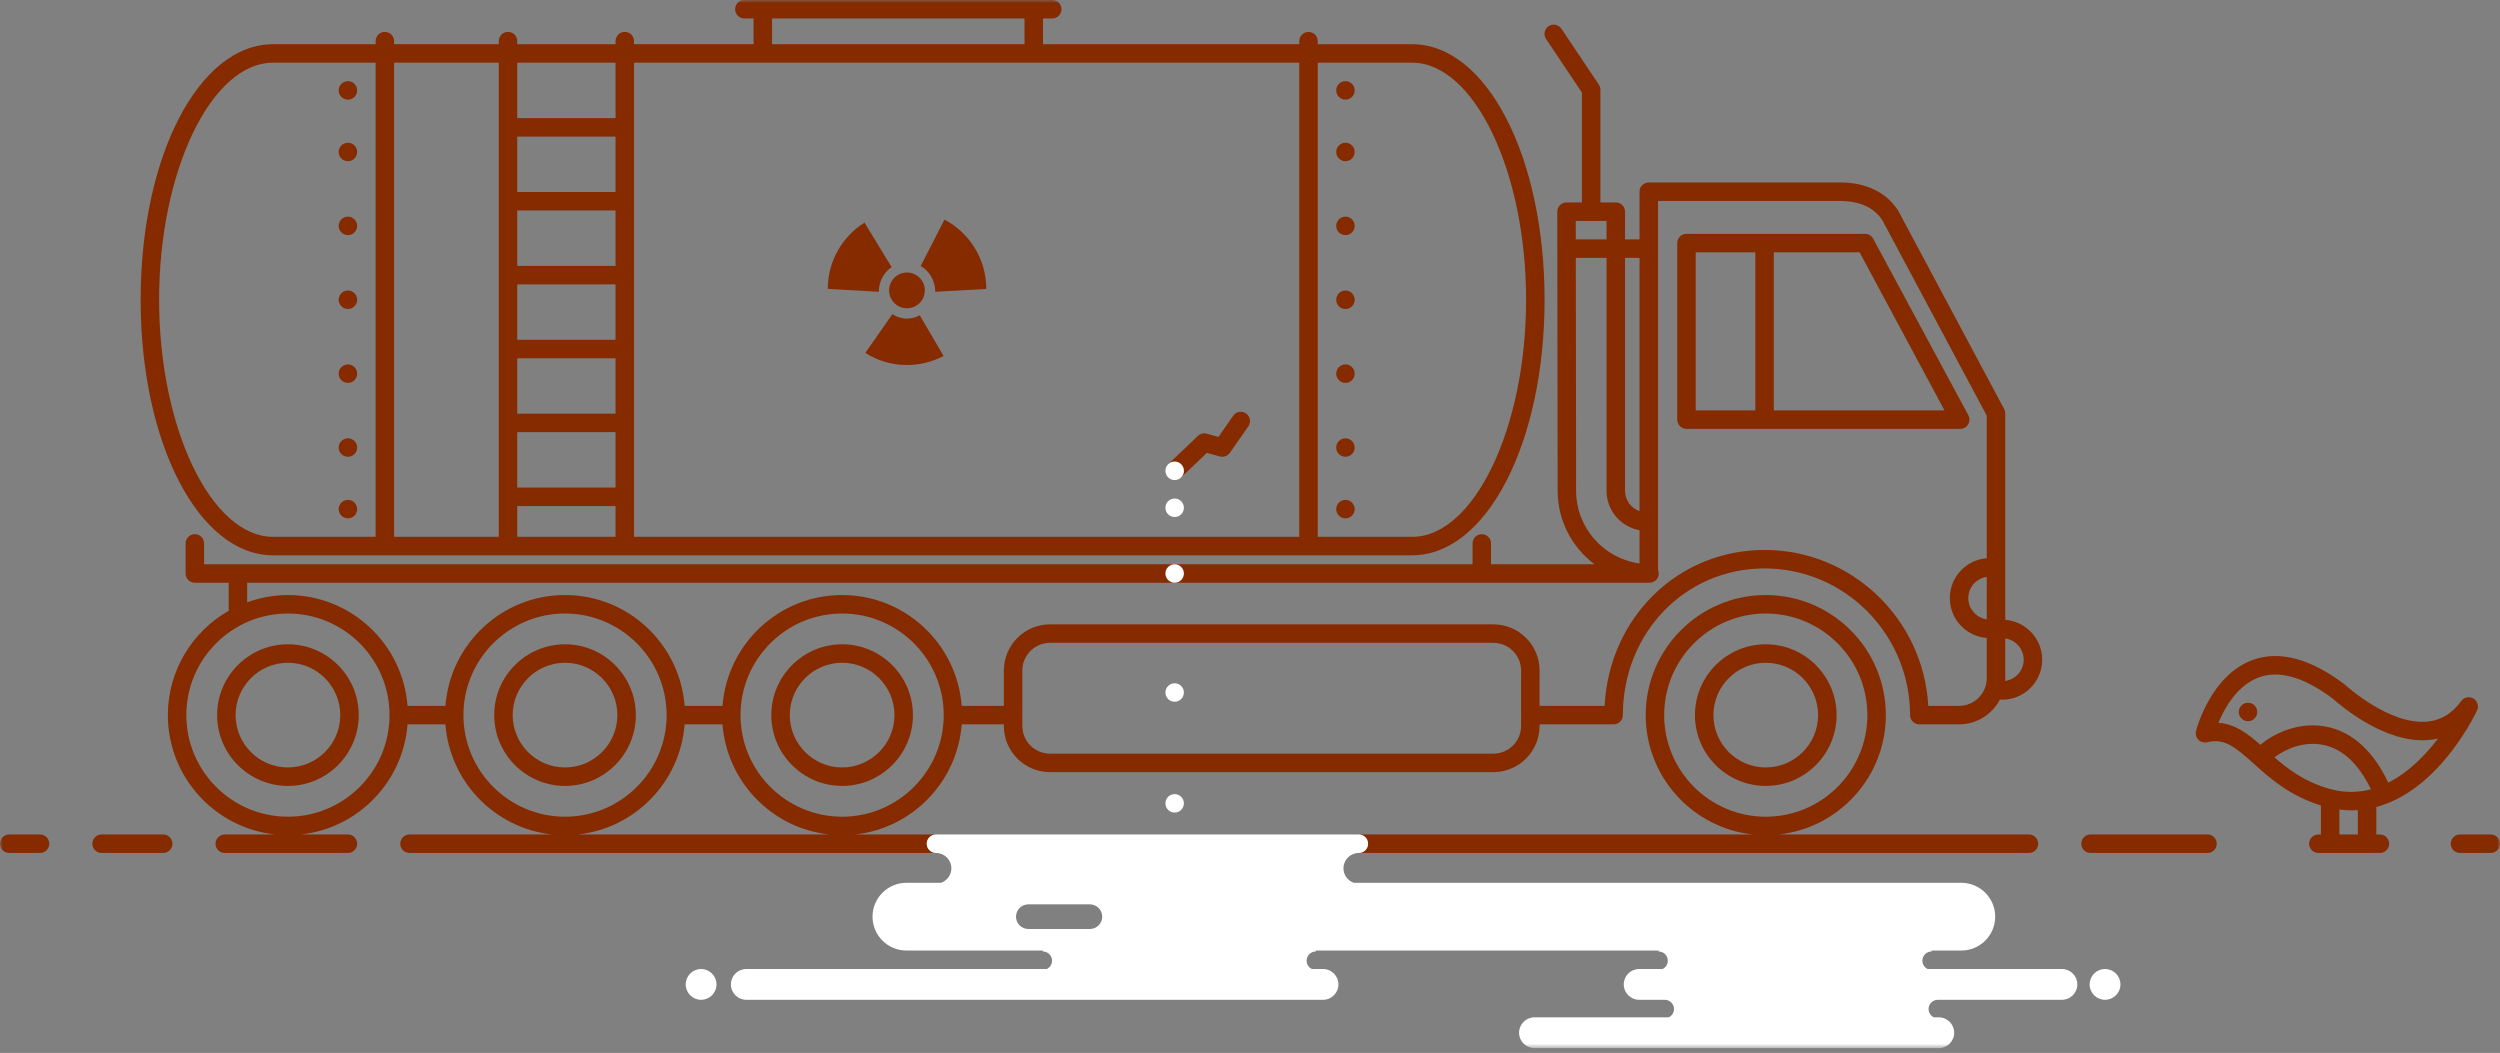
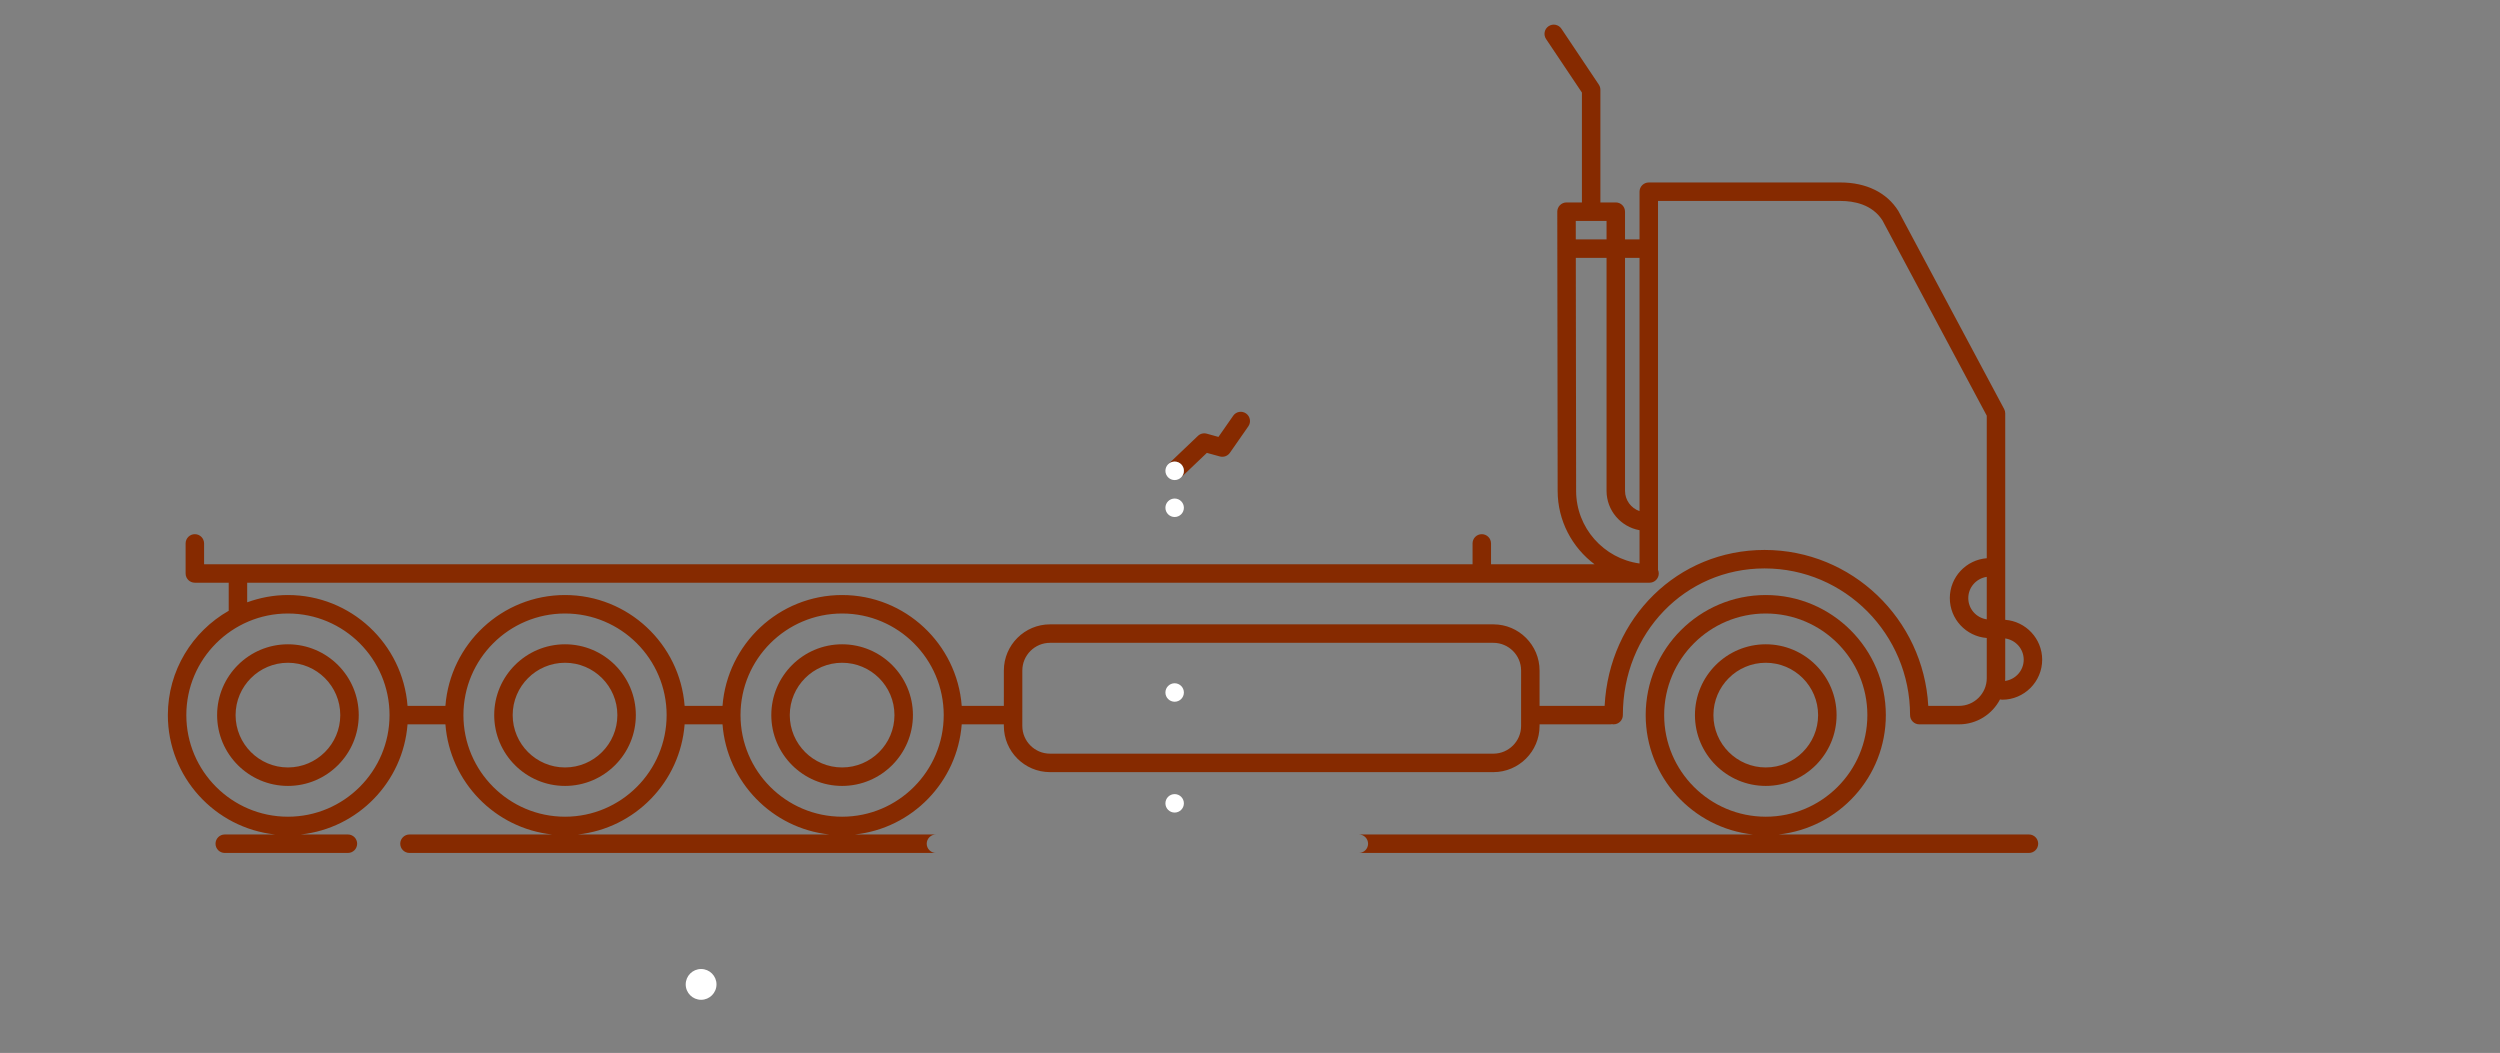
<svg xmlns="http://www.w3.org/2000/svg" xmlns:xlink="http://www.w3.org/1999/xlink" width="406px" height="171px" viewBox="0 0 406 171" version="1.1">
  <rect x="0" y="0" width="406" height="171" fill="#808080" stroke="none" />
  <title>Page 1</title>
  <desc>Created with Sketch.</desc>
  <defs>
-     <polygon id="path-1" points="0 170.215 406 170.215 406 0 0 0" />
-   </defs>
+     </defs>
  <g id="Page-1" stroke="none" stroke-width="1" fill="none" fill-rule="evenodd">
    <g id="Schadechecker" transform="translate(-513, -70)">
      <g id="Page-1" transform="translate(513, 70)">
        <path d="M113.859,157.867 C112.755,157.867 111.859,158.762 111.859,159.867 C111.859,160.971 112.755,161.867 113.859,161.867 C114.963,161.867 115.859,160.971 115.859,159.867 C115.859,158.762 114.963,157.867 113.859,157.867 L113.859,157.867 Z" id="Fill-1" fill="#FFFFFF" />
        <path d="M113.859,158.367 C113.032,158.367 112.359,159.04 112.359,159.867 C112.359,160.694 113.032,161.367 113.859,161.367 C114.686,161.367 115.359,160.694 115.359,159.867 C115.359,159.04 114.686,158.367 113.859,158.367 M113.859,162.367 C112.481,162.367 111.359,161.246 111.359,159.867 C111.359,158.488 112.481,157.367 113.859,157.367 C115.237,157.367 116.359,158.488 116.359,159.867 C116.359,161.246 115.237,162.367 113.859,162.367" id="Fill-3" fill="#FFFFFF" />
        <path d="M192.263,112.462 C192.263,113.29 191.591,113.962 190.763,113.962 C189.935,113.962 189.263,113.29 189.263,112.462 C189.263,111.634 189.935,110.962 190.763,110.962 C191.591,110.962 192.263,111.634 192.263,112.462" id="Fill-5" fill="#FFFFFF" />
        <path d="M191.797,77.547 L191.822,77.523 C191.809,77.536 191.793,77.546 191.78,77.558 C191.785,77.553 191.792,77.552 191.797,77.547" id="Fill-7" fill="#FFFFFF" />
        <path d="M202.358,67.145 C201.678,66.669 200.744,66.837 200.27,67.518 L197.876,70.954 L195.974,70.429 C195.464,70.288 194.921,70.425 194.541,70.79 L189.728,75.375 C189.725,75.379 189.724,75.383 189.721,75.386 C189.991,75.124 190.357,74.962 190.763,74.962 C191.591,74.962 192.263,75.634 192.263,76.462 C192.263,76.876 192.095,77.25 191.824,77.522 L195.996,73.547 L198.102,74.127 C198.718,74.296 199.368,74.06 199.732,73.539 L202.732,69.233 C203.205,68.553 203.038,67.619 202.358,67.145" id="Fill-9" fill="#862A00" />
        <path d="M192.263,82.462 C192.263,83.29 191.591,83.962 190.763,83.962 C189.935,83.962 189.263,83.29 189.263,82.462 C189.263,81.634 189.935,80.962 190.763,80.962 C191.591,80.962 192.263,81.634 192.263,82.462" id="Fill-11" fill="#FFFFFF" />
        <path d="M192.263,76.462 C192.263,77.29 191.591,77.962 190.763,77.962 C189.935,77.962 189.263,77.29 189.263,76.462 C189.263,75.634 189.935,74.962 190.763,74.962 C191.591,74.962 192.263,75.634 192.263,76.462" id="Fill-13" fill="#FFFFFF" />
        <path d="M192.263,130.462 C192.263,131.29 191.591,131.962 190.763,131.962 C189.935,131.962 189.263,131.29 189.263,130.462 C189.263,129.634 189.935,128.962 190.763,128.962 C191.591,128.962 192.263,129.634 192.263,130.462" id="Fill-15" fill="#FFFFFF" />
        <path d="M278.26,116.133 C278.26,111.446 282.073,107.633 286.76,107.633 C291.447,107.633 295.26,111.446 295.26,116.133 C295.26,120.82 291.447,124.633 286.76,124.633 C282.073,124.633 278.26,120.82 278.26,116.133 M298.26,116.133 C298.26,109.792 293.101,104.633 286.76,104.633 C280.419,104.633 275.26,109.792 275.26,116.133 C275.26,122.474 280.419,127.633 286.76,127.633 C293.101,127.633 298.26,122.474 298.26,116.133" id="Fill-17" fill="#862A00" />
        <path d="M136.76,124.633 C132.073,124.633 128.26,120.82 128.26,116.133 C128.26,111.446 132.073,107.633 136.76,107.633 C141.447,107.633 145.26,111.446 145.26,116.133 C145.26,120.82 141.447,124.633 136.76,124.633 M136.76,104.633 C130.419,104.633 125.26,109.792 125.26,116.133 C125.26,122.474 130.419,127.633 136.76,127.633 C143.101,127.633 148.26,122.474 148.26,116.133 C148.26,109.792 143.101,104.633 136.76,104.633" id="Fill-19" fill="#862A00" />
        <path d="M91.76,124.633 C87.073,124.633 83.26,120.82 83.26,116.133 C83.26,111.446 87.073,107.633 91.76,107.633 C96.447,107.633 100.26,111.446 100.26,116.133 C100.26,120.82 96.447,124.633 91.76,124.633 M91.76,104.633 C85.419,104.633 80.26,109.792 80.26,116.133 C80.26,122.474 85.419,127.633 91.76,127.633 C98.101,127.633 103.26,122.474 103.26,116.133 C103.26,109.792 98.101,104.633 91.76,104.633" id="Fill-21" fill="#862A00" />
        <path d="M46.76,124.633 C42.073,124.633 38.26,120.82 38.26,116.133 C38.26,111.446 42.073,107.633 46.76,107.633 C51.447,107.633 55.26,111.446 55.26,116.133 C55.26,120.82 51.447,124.633 46.76,124.633 M46.76,104.633 C40.419,104.633 35.26,109.792 35.26,116.133 C35.26,122.474 40.419,127.633 46.76,127.633 C53.101,127.633 58.26,122.474 58.26,116.133 C58.26,109.792 53.101,104.633 46.76,104.633" id="Fill-23" fill="#862A00" />
        <path d="M120.26,116.133 C120.26,107.035 127.662,99.633 136.76,99.633 C145.858,99.633 153.26,107.035 153.26,116.133 C153.26,125.231 145.858,132.633 136.76,132.633 C127.662,132.633 120.26,125.231 120.26,116.133 L120.26,116.133 Z M93.838,135.519 C103.124,134.53 110.466,126.996 111.184,117.633 L117.336,117.633 C118.054,126.996 125.396,134.53 134.682,135.519 L93.838,135.519 Z M75.26,116.133 C75.26,107.035 82.662,99.633 91.76,99.633 C100.858,99.633 108.26,107.035 108.26,116.133 C108.26,125.231 100.858,132.633 91.76,132.633 C82.662,132.633 75.26,125.231 75.26,116.133 L75.26,116.133 Z M66.184,114.633 C65.413,104.581 57.006,96.633 46.76,96.633 C44.434,96.633 42.213,97.063 40.143,97.814 L40.143,94.633 L267.883,94.633 C268.712,94.633 269.383,93.961 269.383,93.133 C269.383,92.922 269.339,92.722 269.26,92.54 L269.26,32.633 L298.883,32.633 C301.079,32.633 304.041,33.183 305.709,35.793 L322.65,67.509 L322.65,90.658 C319.299,90.915 316.65,93.718 316.65,97.133 C316.65,100.548 319.299,103.351 322.65,103.608 L322.65,110.133 C322.65,112.614 320.631,114.633 318.15,114.633 L313.151,114.633 C312.375,100.539 300.748,89.312 286.565,89.312 C272.467,89.312 261.324,100.317 260.592,114.633 L250.025,114.633 L250.026,108.895 C250.026,104.759 246.661,101.395 242.526,101.395 L170.526,101.395 C166.39,101.395 163.026,104.759 163.026,108.895 L163.025,114.633 L156.184,114.633 C155.413,104.581 147.006,96.633 136.76,96.633 C126.514,96.633 118.107,104.581 117.336,114.633 L111.184,114.633 C110.413,104.581 102.006,96.633 91.76,96.633 C81.514,96.633 73.107,104.581 72.336,114.633 L66.184,114.633 Z M46.76,132.633 C37.662,132.633 30.26,125.231 30.26,116.133 C30.26,107.035 37.662,99.633 46.76,99.633 C55.858,99.633 63.26,107.035 63.26,116.133 C63.26,125.231 55.858,132.633 46.76,132.633 L46.76,132.633 Z M255.962,79.71 L255.912,41.875 L260.903,41.875 L260.903,79.712 C260.903,82.906 263.22,85.563 266.26,86.105 L266.26,91.509 C260.454,90.713 255.962,85.733 255.962,79.71 L255.962,79.71 Z M255.905,35.875 L260.903,35.875 L260.903,38.875 L255.908,38.875 L255.905,35.875 Z M263.903,41.875 L266.26,41.875 L266.26,83.005 C264.893,82.528 263.903,81.24 263.903,79.712 L263.903,41.875 Z M322.65,100.582 C320.958,100.337 319.65,98.892 319.65,97.133 C319.65,95.374 320.958,93.929 322.65,93.684 L322.65,100.582 Z M247.025,117.894 C247.025,120.375 245.006,122.394 242.525,122.394 L170.525,122.394 C168.043,122.394 166.025,120.375 166.025,117.894 L166.026,108.895 C166.026,106.413 168.044,104.395 170.526,104.395 L242.526,104.395 C245.007,104.395 247.026,106.413 247.026,108.895 L247.025,117.894 Z M325.65,110.133 L325.65,103.684 C327.341,103.929 328.65,105.374 328.65,107.133 C328.65,108.899 327.329,110.349 325.627,110.585 C325.636,110.435 325.65,110.285 325.65,110.133 L325.65,110.133 Z M150.5,137.019 C150.5,136.191 151.172,135.519 152,135.519 L138.838,135.519 C148.124,134.53 155.466,126.996 156.184,117.633 L163.025,117.632 L163.025,117.894 C163.025,122.029 166.389,125.394 170.525,125.394 L242.525,125.394 C246.66,125.394 250.025,122.029 250.025,117.894 L250.025,117.633 L261.525,117.633 C261.615,117.633 261.702,117.622 261.788,117.606 C261.874,117.622 261.962,117.633 262.052,117.633 C262.881,117.633 263.552,116.961 263.552,116.133 C263.552,102.776 273.66,92.312 286.565,92.312 C299.594,92.312 310.195,102.998 310.195,116.133 C310.195,116.961 310.866,117.633 311.695,117.633 L318.15,117.633 C321.039,117.633 323.548,115.988 324.8,113.588 C324.913,113.615 325.029,113.633 325.15,113.633 C328.734,113.633 331.65,110.717 331.65,107.133 C331.65,103.718 329,100.915 325.65,100.658 L325.65,67.133 C325.65,66.887 325.589,66.644 325.473,66.426 L308.329,34.33 C308.313,34.3 308.295,34.269 308.276,34.239 C306.41,31.269 303.074,29.633 298.883,29.633 L267.76,29.633 C266.931,29.633 266.26,30.305 266.26,31.133 L266.26,38.875 L263.903,38.875 L263.903,34.375 C263.903,33.547 263.231,32.875 262.403,32.875 L259.903,32.875 L259.903,14.576 C259.903,14.279 259.814,13.988 259.649,13.742 L253.573,4.666 C253.112,3.977 252.18,3.792 251.492,4.254 C250.803,4.715 250.619,5.647 251.08,6.334 L256.903,15.032 L256.903,32.875 L254.403,32.875 C254.005,32.875 253.623,33.033 253.341,33.316 C253.06,33.597 252.902,33.979 252.903,34.377 L252.91,40.298 C252.909,40.324 252.903,40.349 252.903,40.375 C252.903,40.402 252.909,40.428 252.911,40.454 L252.962,79.712 C252.962,84.586 255.322,88.908 258.947,91.633 L242.143,91.633 L242.143,88.25 C242.143,87.422 241.471,86.75 240.643,86.75 C239.814,86.75 239.143,87.422 239.143,88.25 L239.143,91.633 L33.143,91.633 L33.143,88.25 C33.143,87.422 32.471,86.75 31.643,86.75 C30.814,86.75 30.143,87.422 30.143,88.25 L30.143,93.016 C30.143,93.036 30.148,93.055 30.149,93.074 C30.148,93.094 30.143,93.113 30.143,93.133 C30.143,93.961 30.814,94.633 31.643,94.633 L37.143,94.633 L37.143,99.191 C31.25,102.549 27.26,108.879 27.26,116.133 C27.26,126.183 34.903,134.477 44.682,135.519 L36.5,135.519 C35.672,135.519 35,136.191 35,137.019 C35,137.847 35.672,138.519 36.5,138.519 L56.5,138.519 C57.329,138.519 58,137.847 58,137.019 C58,136.191 57.329,135.519 56.5,135.519 L48.838,135.519 C58.124,134.53 65.466,126.996 66.184,117.633 L72.336,117.633 C73.054,126.996 80.396,134.53 89.682,135.519 L66.5,135.519 C65.672,135.519 65,136.191 65,137.019 C65,137.847 65.672,138.519 66.5,138.519 L152,138.519 C151.172,138.519 150.5,137.847 150.5,137.019 L150.5,137.019 Z" id="Fill-25" fill="#862A00" />
        <path d="M270.26,116.133 C270.26,107.035 277.662,99.633 286.76,99.633 C295.858,99.633 303.26,107.035 303.26,116.133 C303.26,125.231 295.858,132.633 286.76,132.633 C277.662,132.633 270.26,125.231 270.26,116.133 M222.176,137.019 C222.176,137.847 221.505,138.519 220.676,138.519 L329.5,138.519 C330.329,138.519 331,137.847 331,137.019 C331,136.191 330.329,135.519 329.5,135.519 L288.838,135.519 C298.617,134.477 306.26,126.183 306.26,116.133 C306.26,105.381 297.512,96.633 286.76,96.633 C276.008,96.633 267.26,105.381 267.26,116.133 C267.26,126.183 274.903,134.477 284.682,135.519 L220.676,135.519 C221.505,135.519 222.176,136.191 222.176,137.019" id="Fill-27" fill="#862A00" />
        <mask id="mask-2" fill="white">
          <use xlink:href="#path-1" />
        </mask>
        <g id="Clip-30" />
        <path d="M275.383,66.645 L285.065,66.645 L285.065,40.977 L275.383,40.977 L275.383,66.645 Z M288.064,40.977 L302.002,40.977 L315.783,66.645 L288.064,66.645 L288.064,40.977 Z M273.883,69.645 L318.338,69.645 C318.871,69.645 319.363,69.362 319.632,68.904 C319.901,68.445 319.907,67.878 319.648,67.413 L304.192,38.745 C303.928,38.271 303.426,37.977 302.883,37.977 L273.883,37.977 C273.054,37.977 272.383,38.649 272.383,39.477 L272.383,68.145 C272.383,68.973 273.054,69.645 273.883,69.645 L273.883,69.645 Z" id="Fill-29" fill="#862A00" mask="url(#mask-2)" />
        <path d="M358.5,135.519 L339.5,135.519 C338.671,135.519 338,136.191 338,137.019 C338,137.847 338.671,138.519 339.5,138.519 L358.5,138.519 C359.329,138.519 360,137.847 360,137.019 C360,136.191 359.329,135.519 358.5,135.519" id="Fill-31" fill="#862A00" mask="url(#mask-2)" />
        <path d="M404.5,135.519 L399.5,135.519 C398.671,135.519 398,136.191 398,137.019 C398,137.847 398.671,138.519 399.5,138.519 L404.5,138.519 C405.329,138.519 406,137.847 406,137.019 C406,136.191 405.329,135.519 404.5,135.519" id="Fill-32" fill="#862A00" mask="url(#mask-2)" />
        <path d="M26.5,135.519 L16.5,135.519 C15.671,135.519 15,136.191 15,137.019 C15,137.847 15.671,138.519 16.5,138.519 L26.5,138.519 C27.329,138.519 28,137.847 28,137.019 C28,136.191 27.329,135.519 26.5,135.519" id="Fill-33" fill="#862A00" mask="url(#mask-2)" />
        <path d="M6.5,135.519 L1.5,135.519 C0.671,135.519 0,136.191 0,137.019 C0,137.847 0.671,138.519 1.5,138.519 L6.5,138.519 C7.329,138.519 8,137.847 8,137.019 C8,136.191 7.329,135.519 6.5,135.519" id="Fill-34" fill="#862A00" mask="url(#mask-2)" />
        <path d="M44.338,10.181 L61,10.181 L61,87.181 L44.338,87.181 C34.31,87.181 25.838,69.55 25.838,48.681 C25.838,27.812 34.31,10.181 44.338,10.181 L44.338,10.181 Z M64,87.181 L81,87.181 L81,10.181 L64,10.181 L64,87.181 Z M84,87.181 L99.965,87.181 L99.965,82.181 L84,82.181 L84,87.181 Z M84,79.181 L99.965,79.181 L99.965,70.181 L84,70.181 L84,79.181 Z M84,67.181 L99.965,67.181 L99.965,58.181 L84,58.181 L84,67.181 Z M84,55.181 L99.965,55.181 L99.965,46.181 L84,46.181 L84,55.181 Z M84,43.181 L99.965,43.181 L99.965,34.181 L84,34.181 L84,43.181 Z M84,31.181 L99.965,31.181 L99.965,22.181 L84,22.181 L84,31.181 Z M84,19.181 L99.965,19.181 L99.965,10.181 L84,10.181 L84,19.181 Z M102.965,87.181 L211,87.181 L211,10.181 L102.965,10.181 L102.965,87.181 Z M125.383,7.181 L166.383,7.181 L166.383,3 L125.383,3 L125.383,7.181 Z M214,10.181 L229.338,10.181 C239.366,10.181 247.838,27.812 247.838,48.681 C247.838,69.55 239.366,87.181 229.338,87.181 L214,87.181 L214,10.181 Z M44.338,90.181 L229.338,90.181 C241.394,90.181 250.838,71.952 250.838,48.681 C250.838,25.41 241.394,7.181 229.338,7.181 L214,7.181 L214,6.681 C214,5.853 213.329,5.181 212.5,5.181 C211.671,5.181 211,5.853 211,6.681 L211,7.181 L169.383,7.181 L169.383,3 L170.883,3 C171.712,3 172.383,2.328 172.383,1.5 C172.383,0.672 171.712,-0 170.883,-0 L120.883,-0 C120.054,-0 119.383,0.672 119.383,1.5 C119.383,2.328 120.054,3 120.883,3 L122.383,3 L122.383,7.181 L102.965,7.181 L102.965,6.681 C102.965,5.853 102.294,5.181 101.465,5.181 C100.636,5.181 99.965,5.853 99.965,6.681 L99.965,7.181 L84,7.181 L84,6.681 C84,5.853 83.329,5.181 82.5,5.181 C81.671,5.181 81,5.853 81,6.681 L81,7.181 L64,7.181 L64,6.681 C64,5.853 63.329,5.181 62.5,5.181 C61.671,5.181 61,5.853 61,6.681 L61,7.181 L44.338,7.181 C32.282,7.181 22.838,25.41 22.838,48.681 C22.838,71.952 32.282,90.181 44.338,90.181 L44.338,90.181 Z" id="Fill-35" fill="#862A00" mask="url(#mask-2)" />
        <path d="M218.5,81.181 C217.672,81.181 217,81.853 217,82.681 C217,83.509 217.672,84.181 218.5,84.181 C219.328,84.181 220,83.509 220,82.681 C220,81.853 219.328,81.181 218.5,81.181" id="Fill-36" fill="#862A00" mask="url(#mask-2)" />
        <path d="M218.5,71.181 C217.672,71.181 217,71.853 217,72.681 C217,73.509 217.672,74.181 218.5,74.181 C219.328,74.181 220,73.509 220,72.681 C220,71.853 219.328,71.181 218.5,71.181" id="Fill-37" fill="#862A00" mask="url(#mask-2)" />
        <path d="M218.5,59.181 C217.672,59.181 217,59.853 217,60.681 C217,61.509 217.672,62.181 218.5,62.181 C219.328,62.181 220,61.509 220,60.681 C220,59.853 219.328,59.181 218.5,59.181" id="Fill-38" fill="#862A00" mask="url(#mask-2)" />
        <path d="M218.5,47.181 C217.672,47.181 217,47.853 217,48.681 C217,49.509 217.672,50.181 218.5,50.181 C219.328,50.181 220,49.509 220,48.681 C220,47.853 219.328,47.181 218.5,47.181" id="Fill-39" fill="#862A00" mask="url(#mask-2)" />
        <path d="M218.5,35.181 C217.672,35.181 217,35.853 217,36.681 C217,37.509 217.672,38.181 218.5,38.181 C219.328,38.181 220,37.509 220,36.681 C220,35.853 219.328,35.181 218.5,35.181" id="Fill-40" fill="#862A00" mask="url(#mask-2)" />
        <path d="M218.5,23.181 C217.672,23.181 217,23.853 217,24.681 C217,25.509 217.672,26.181 218.5,26.181 C219.328,26.181 220,25.509 220,24.681 C220,23.853 219.328,23.181 218.5,23.181" id="Fill-41" fill="#862A00" mask="url(#mask-2)" />
        <path d="M218.5,13.181 C217.672,13.181 217,13.853 217,14.681 C217,15.509 217.672,16.181 218.5,16.181 C219.328,16.181 220,15.509 220,14.681 C220,13.853 219.328,13.181 218.5,13.181" id="Fill-42" fill="#862A00" mask="url(#mask-2)" />
        <path d="M56.5,84.181 C57.328,84.181 58,83.509 58,82.681 C58,81.853 57.328,81.181 56.5,81.181 C55.672,81.181 55,81.853 55,82.681 C55,83.509 55.672,84.181 56.5,84.181" id="Fill-43" fill="#862A00" mask="url(#mask-2)" />
        <path d="M56.5,74.181 C57.328,74.181 58,73.509 58,72.681 C58,71.853 57.328,71.181 56.5,71.181 C55.672,71.181 55,71.853 55,72.681 C55,73.509 55.672,74.181 56.5,74.181" id="Fill-44" fill="#862A00" mask="url(#mask-2)" />
        <path d="M56.5,62.181 C57.328,62.181 58,61.509 58,60.681 C58,59.853 57.328,59.181 56.5,59.181 C55.672,59.181 55,59.853 55,60.681 C55,61.509 55.672,62.181 56.5,62.181" id="Fill-45" fill="#862A00" mask="url(#mask-2)" />
        <path d="M56.5,50.181 C57.328,50.181 58,49.509 58,48.681 C58,47.853 57.328,47.181 56.5,47.181 C55.672,47.181 55,47.853 55,48.681 C55,49.509 55.672,50.181 56.5,50.181" id="Fill-46" fill="#862A00" mask="url(#mask-2)" />
        <path d="M56.5,38.181 C57.328,38.181 58,37.509 58,36.681 C58,35.853 57.328,35.181 56.5,35.181 C55.672,35.181 55,35.853 55,36.681 C55,37.509 55.672,38.181 56.5,38.181" id="Fill-47" fill="#862A00" mask="url(#mask-2)" />
        <path d="M56.5,26.181 C57.328,26.181 58,25.509 58,24.681 C58,23.853 57.328,23.181 56.5,23.181 C55.672,23.181 55,23.853 55,24.681 C55,25.509 55.672,26.181 56.5,26.181" id="Fill-48" fill="#862A00" mask="url(#mask-2)" />
        <path d="M56.5,16.181 C57.328,16.181 58,15.509 58,14.681 C58,13.853 57.328,13.181 56.5,13.181 C55.672,13.181 55,13.853 55,14.681 C55,15.509 55.672,16.181 56.5,16.181" id="Fill-49" fill="#862A00" mask="url(#mask-2)" />
-         <path d="M144.799,43.382 L140.393,36.151 C136.815,38.405 134.433,42.379 134.433,46.919 L142.719,47.383 C142.719,45.696 143.55,44.22 144.799,43.382" id="Fill-50" fill="#862A00" mask="url(#mask-2)" />
        <path d="M147.29,51.743 C146.42,51.743 145.611,51.473 144.926,51.014 L140.519,57.317 C142.482,58.553 144.798,59.28 147.29,59.28 C149.438,59.28 151.459,58.743 153.233,57.804 L149.365,51.195 C148.745,51.543 148.04,51.743 147.29,51.743" id="Fill-51" fill="#862A00" mask="url(#mask-2)" />
-         <path d="M153.385,35.664 L149.517,43.201 C150.925,43.994 151.886,45.568 151.886,47.383 L160.173,46.919 C160.173,42.036 157.42,37.799 153.385,35.664" id="Fill-52" fill="#862A00" mask="url(#mask-2)" />
        <path d="M147.29,50.062 C148.893,50.062 150.192,48.763 150.192,47.16 C150.192,45.557 148.893,44.258 147.29,44.258 C145.687,44.258 144.388,45.557 144.388,47.16 C144.388,48.763 145.687,50.062 147.29,50.062" id="Fill-53" fill="#862A00" mask="url(#mask-2)" />
        <path d="M387.852,127.103 C384.881,120.77 380.907,118.697 378.094,118.073 C373.693,117.096 369.552,118.901 367.141,120.918 C367.124,120.933 367.111,120.95 367.095,120.965 C365.031,119.141 362.957,117.561 360.266,117.385 C361.26,114.996 363.343,111.228 366.939,109.972 C370.23,108.82 374.244,110.002 378.876,113.483 C379.679,114.215 387.236,120.874 394.503,120.175 C394.993,120.129 395.469,120.05 395.932,119.939 C393.956,122.552 391.216,125.409 387.852,127.103 L387.852,127.103 Z M379.783,128.433 C379.283,128.35 378.776,128.237 378.276,128.095 C374.327,126.987 371.646,124.975 369.369,122.99 C371.197,121.587 374.278,120.296 377.444,121.001 C380.527,121.686 383.078,124.108 385.035,128.181 C383.397,128.611 381.644,128.74 379.783,128.433 L379.783,128.433 Z M382.914,135.518 L379.914,135.518 L379.914,131.47 C380.56,131.55 381.205,131.603 381.848,131.603 C382.204,131.603 382.559,131.589 382.914,131.564 L382.914,135.518 Z M401.673,113.444 C401.009,113.053 400.156,113.228 399.701,113.852 C398.219,115.883 396.427,116.975 394.221,117.189 C388.046,117.794 380.926,111.293 380.855,111.228 C380.818,111.194 380.779,111.162 380.74,111.132 C375.234,106.975 370.259,105.632 365.949,107.139 C359.06,109.549 356.73,118.332 356.634,118.706 C356.503,119.215 356.649,119.755 357.017,120.13 C357.388,120.505 357.926,120.657 358.437,120.537 C361.237,119.865 362.961,121.269 366.01,124.02 C368.6,126.358 371.82,129.232 376.914,130.804 L376.914,135.518 L376.5,135.518 C375.671,135.518 375,136.19 375,137.018 C375,137.846 375.671,138.518 376.5,138.518 L386.5,138.518 C387.328,138.518 388,137.846 388,137.018 C388,136.19 387.328,135.518 386.5,135.518 L385.914,135.518 L385.914,131.054 C389.573,130.066 393.103,127.749 396.345,124.159 C400.13,119.968 402.189,115.55 402.275,115.365 C402.598,114.665 402.338,113.835 401.673,113.444 L401.673,113.444 Z" id="Fill-54" fill="#862A00" mask="url(#mask-2)" />
        <path d="M364.144,114.449 C363.498,114.964 363.389,115.908 363.906,116.556 C364.42,117.205 365.365,117.312 366.011,116.798 C366.662,116.281 366.769,115.339 366.252,114.689 C365.738,114.041 364.794,113.933 364.144,114.449" id="Fill-55" fill="#862A00" mask="url(#mask-2)" />
        <path d="M177,150.867 L167,150.867 C165.894,150.867 165,149.971 165,148.867 C165,147.762 165.894,146.867 167,146.867 L177,146.867 C178.104,146.867 179,147.762 179,148.867 C179,149.971 178.104,150.867 177,150.867 M334.859,157.367 L313.049,157.367 C312.545,157.125 312.193,156.614 312.193,156.018 C312.193,155.191 312.866,154.518 313.693,154.518 L313.693,154.367 L318.521,154.367 C321.554,154.367 324.021,151.899 324.021,148.867 C324.021,145.835 321.554,143.367 318.521,143.367 L219.849,143.367 C218.878,143.024 218.176,142.106 218.176,141.018 C218.176,139.639 219.297,138.518 220.676,138.518 C221.504,138.518 222.176,137.846 222.176,137.018 C222.176,136.19 221.504,135.518 220.676,135.518 L152,135.518 C151.171,135.518 150.5,136.19 150.5,137.018 C150.5,137.846 151.171,138.518 152,138.518 C153.378,138.518 154.5,139.639 154.5,141.018 C154.5,142.106 153.798,143.024 152.826,143.367 L147.197,143.367 C144.165,143.367 141.697,145.835 141.697,148.867 C141.697,151.899 144.165,154.367 147.197,154.367 L169.356,154.367 L169.356,154.518 C170.184,154.518 170.856,155.191 170.856,156.018 C170.856,156.614 170.505,157.125 170.001,157.367 L121.197,157.367 C119.819,157.367 118.697,158.488 118.697,159.867 C118.697,161.246 119.819,162.367 121.197,162.367 L214.859,162.367 C216.238,162.367 217.359,161.246 217.359,159.867 C217.359,158.488 216.238,157.367 214.859,157.367 L213.049,157.367 C212.545,157.125 212.193,156.614 212.193,156.018 C212.193,155.191 212.866,154.518 213.693,154.518 L213.693,154.367 L269.356,154.367 L269.356,154.518 C270.184,154.518 270.856,155.191 270.856,156.018 C270.856,156.614 270.505,157.125 270.001,157.367 L266.197,157.367 C264.819,157.367 263.697,158.488 263.697,159.867 C263.697,161.246 264.819,162.367 266.197,162.367 L270.361,162.367 C271.188,162.367 271.861,163.04 271.861,163.867 C271.861,164.462 271.511,164.972 271.008,165.215 L249.197,165.215 C247.819,165.215 246.697,166.336 246.697,167.715 C246.697,169.094 247.819,170.215 249.197,170.215 L314.859,170.215 C316.238,170.215 317.359,169.094 317.359,167.715 C317.359,166.336 316.238,165.215 314.859,165.215 L314.054,165.215 C313.551,164.972 313.2,164.462 313.2,163.867 C313.2,163.04 313.873,162.367 314.7,162.367 L334.859,162.367 C336.238,162.367 337.359,161.246 337.359,159.867 C337.359,158.488 336.238,157.367 334.859,157.367" id="Fill-56" fill="#FFFFFF" mask="url(#mask-2)" />
        <path d="M341.859,157.367 C340.481,157.367 339.359,158.488 339.359,159.867 C339.359,161.246 340.481,162.367 341.859,162.367 C343.237,162.367 344.359,161.246 344.359,159.867 C344.359,158.488 343.237,157.367 341.859,157.367" id="Fill-57" fill="#FFFFFF" mask="url(#mask-2)" />
        <path d="M192.263,93.135 C192.263,93.963 191.591,94.635 190.763,94.635 C189.935,94.635 189.263,93.963 189.263,93.135 C189.263,92.307 189.935,91.635 190.763,91.635 C191.591,91.635 192.263,92.307 192.263,93.135" id="Fill-58" fill="#FFFFFF" mask="url(#mask-2)" />
      </g>
    </g>
  </g>
</svg>